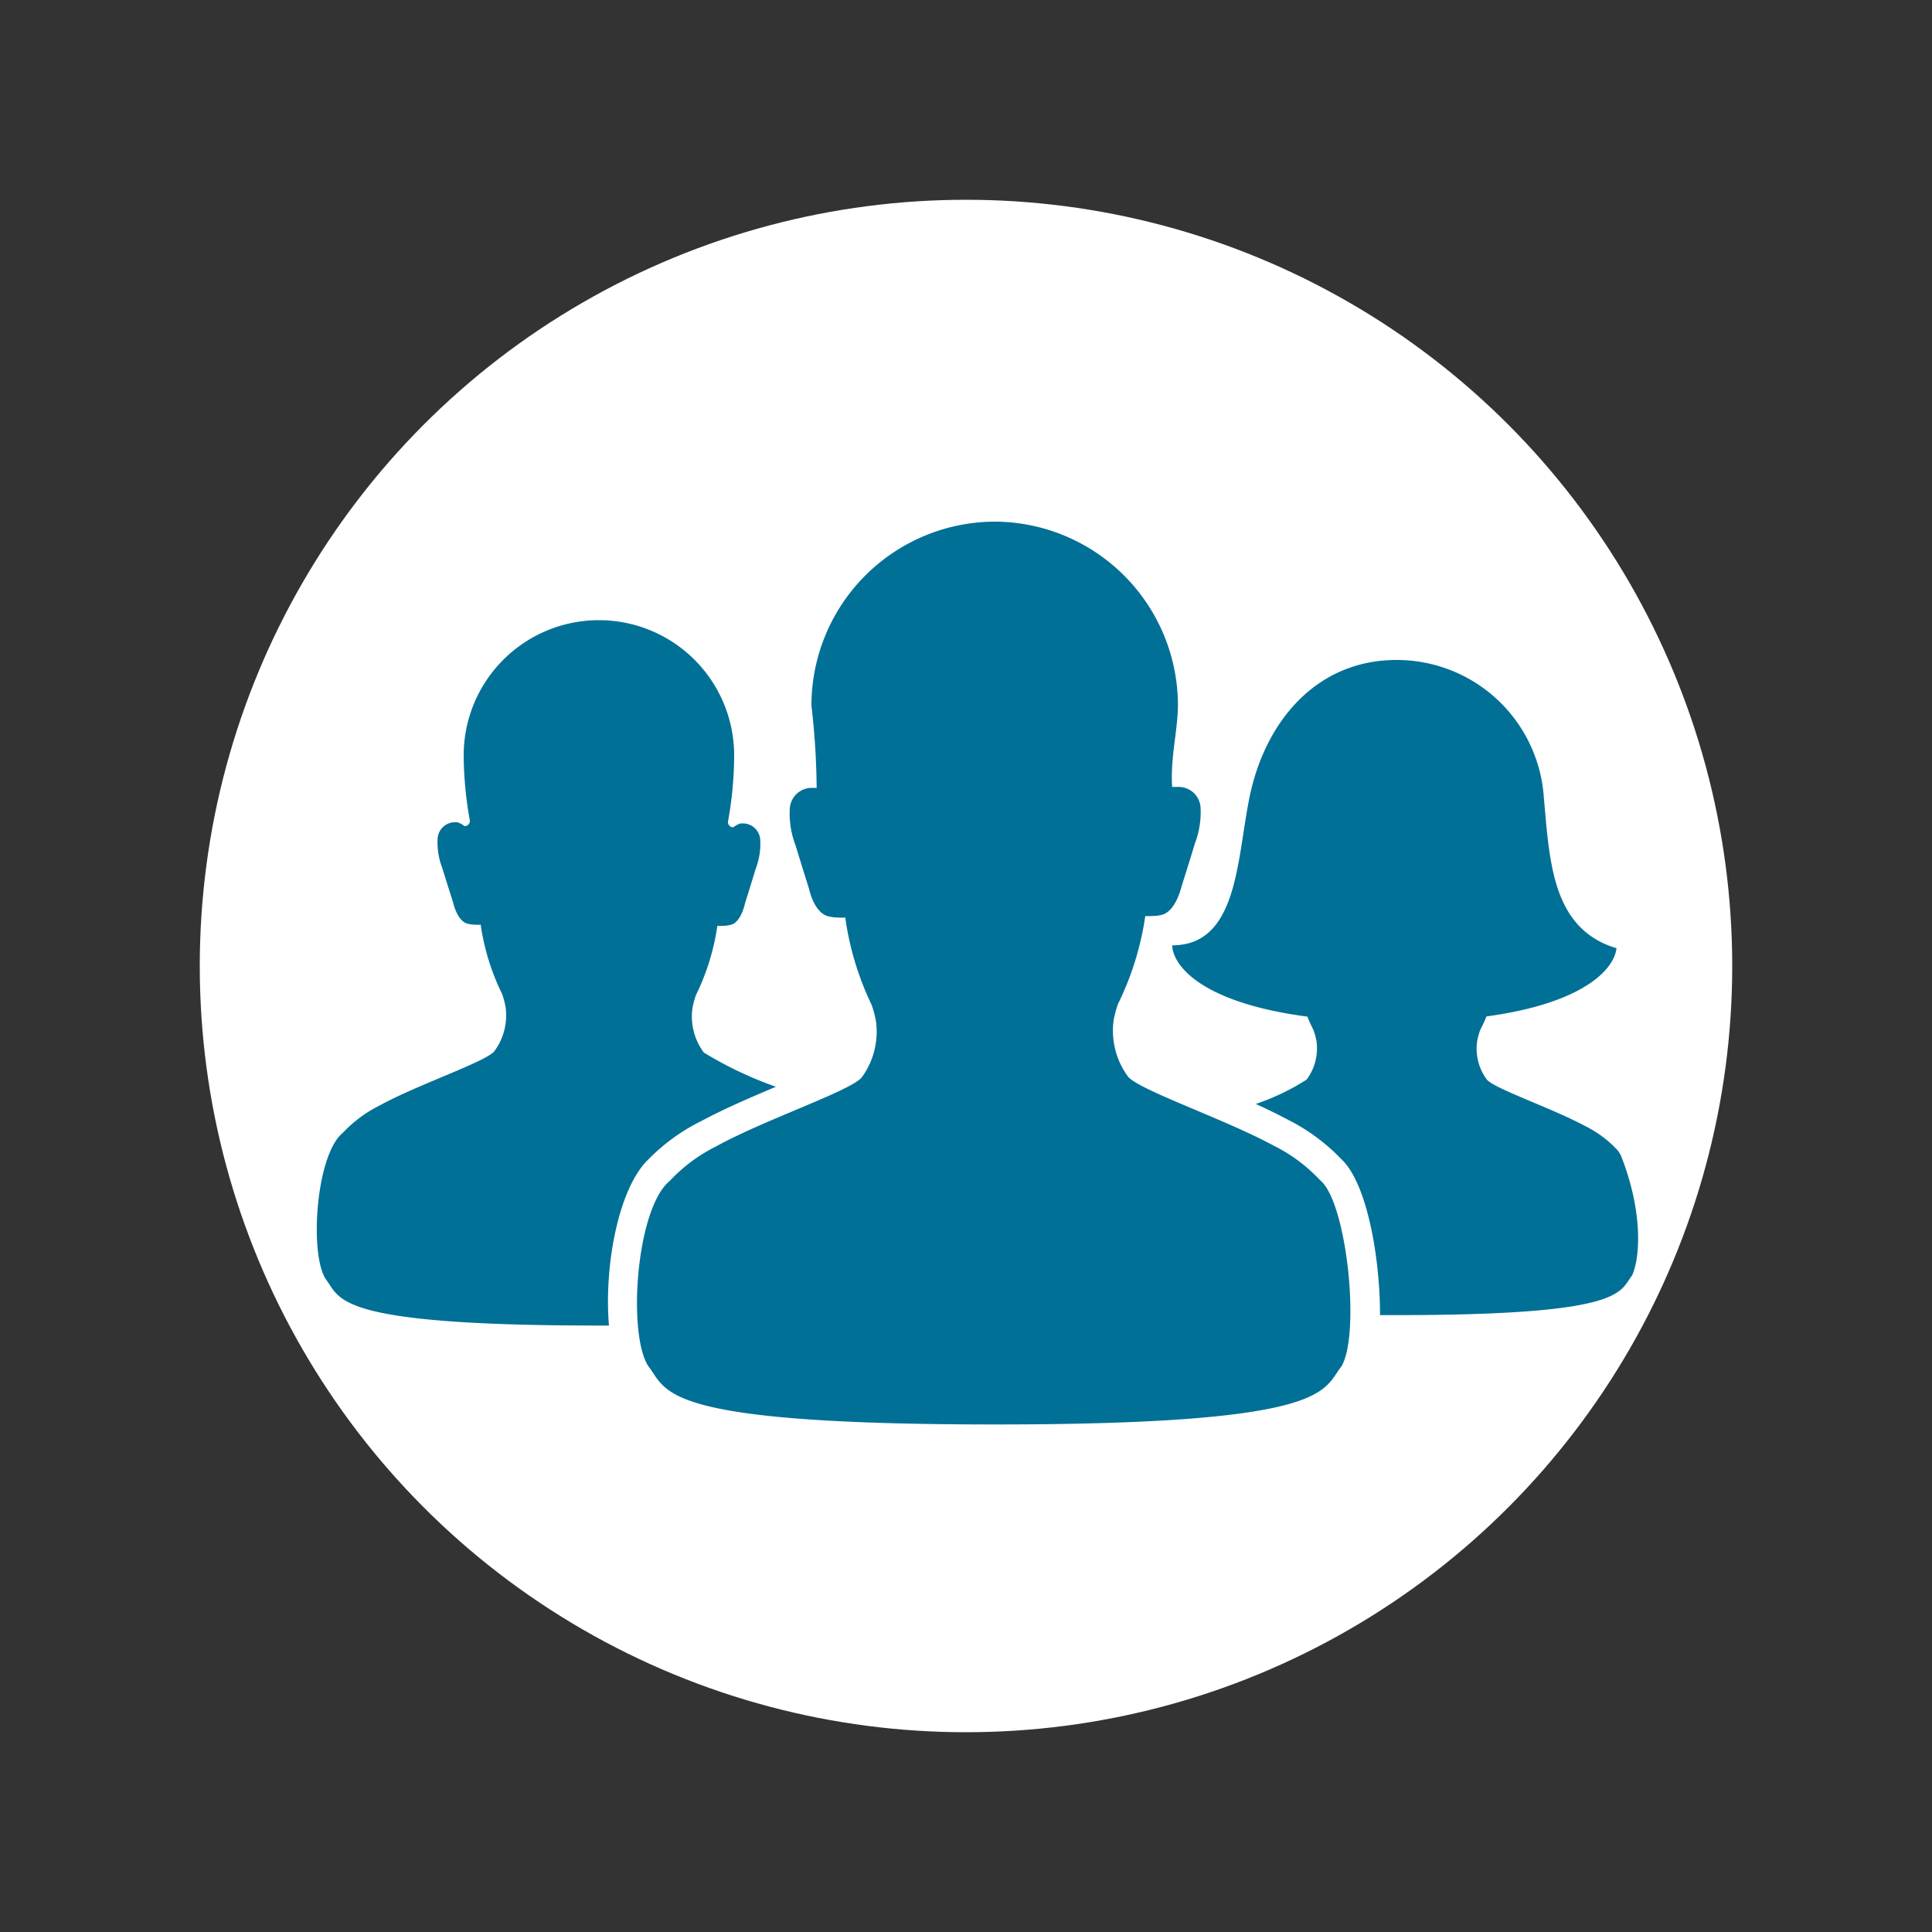
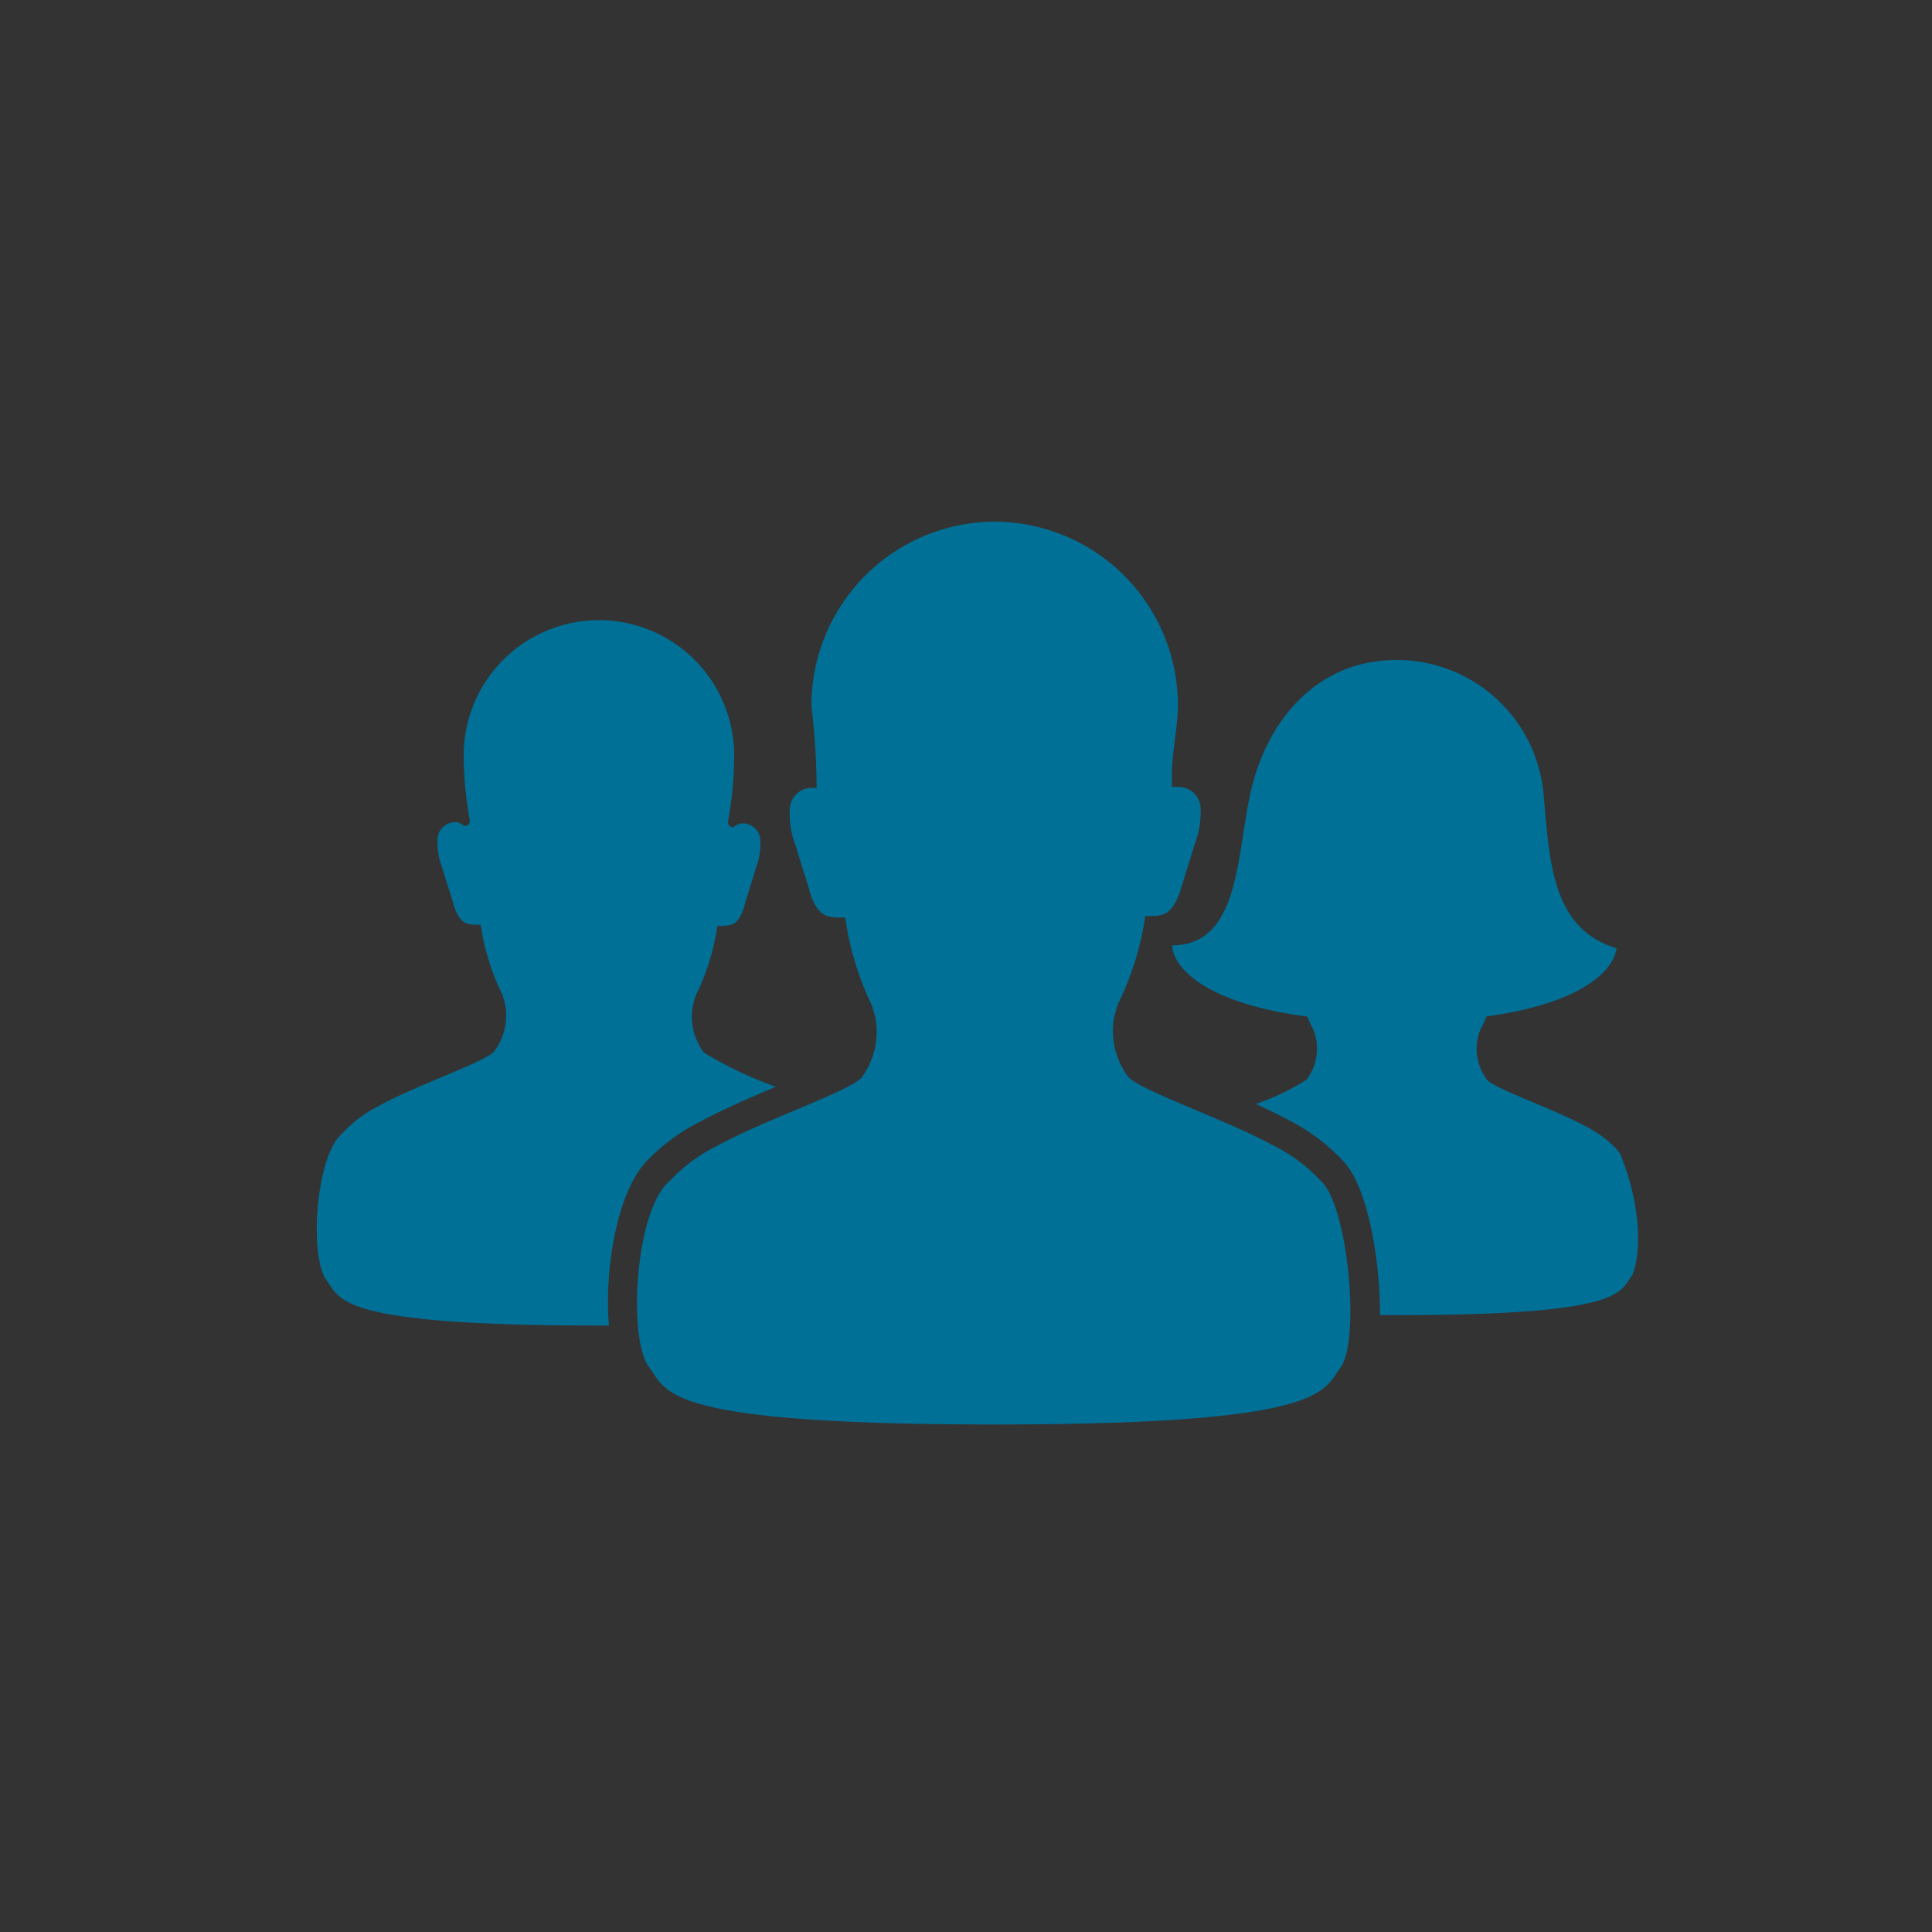
<svg xmlns="http://www.w3.org/2000/svg" id="Layer_1" data-name="Layer 1" viewBox="0 0 100 100">
  <rect x="0" y="0" width="100" height="100" fill="#333333" stroke="none" />
  <defs>
    <style>.cls-1{fill:#fff;}.cls-2{fill:#007097;}</style>
  </defs>
  <title>Artboard 16</title>
-   <circle class="cls-1" cx="50" cy="50" r="39.66" />
-   <path class="cls-2" d="M31.52,68.61H31c-13.74,0-13.36-1.39-14.13-2.39-.87-1.29-.52-6.45.87-7.58a6.7,6.7,0,0,1,1.89-1.41c2-1.1,5.46-2.25,5.95-2.81a3.12,3.12,0,0,0,.59-2.29,4.27,4.27,0,0,0-.18-.68,12,12,0,0,1-1.11-3.59,1.46,1.46,0,0,1-.28,0h0a1.55,1.55,0,0,1-.4-.05c-.55-.14-.75-1.11-.75-1.11s-.48-1.5-.56-1.78a3.65,3.65,0,0,1-.24-1.51.9.9,0,0,1,.86-.85l.16,0a1.08,1.08,0,0,1,.37.2l0,0a.27.27,0,0,0,.28-.29A19.39,19.39,0,0,1,24,39.1a7,7,0,0,1,7-7h0a7,7,0,0,1,7,7,19.39,19.39,0,0,1-.32,3.43.27.27,0,0,0,.28.29l0,0a1.08,1.08,0,0,1,.37-.2l.16,0a.9.9,0,0,1,.86.85,3.58,3.58,0,0,1-.24,1.51c-.08.28-.55,1.78-.55,1.78s-.2,1-.75,1.11a1.55,1.55,0,0,1-.4.05h0a1.42,1.42,0,0,1-.28,0,12,12,0,0,1-1.11,3.59,4.28,4.28,0,0,0-.18.68,3.12,3.12,0,0,0,.59,2.29,19.73,19.73,0,0,0,3.73,1.77c-1.3.55-2.72,1.16-3.85,1.77A10.07,10.07,0,0,0,33.57,60C32,61.49,31.26,65.57,31.52,68.61Zm52.39-8.77a1.21,1.21,0,0,0-.21-.33,5.72,5.72,0,0,0-1.62-1.21c-1.76-.95-4.71-1.94-5.12-2.42a2.68,2.68,0,0,1-.5-2,3.3,3.3,0,0,1,.16-.58,7,7,0,0,0,.32-.69c5-.68,6.61-2.43,6.73-3.53-3.33-1-3.46-4.45-3.76-7.79a7.63,7.63,0,0,0-7.62-7.13c-4.21,0-6.84,3.26-7.62,7.13-.66,3.24-.6,7.64-4,7.64.06,1.18,1.74,3,7,3.69a6.81,6.81,0,0,0,.31.68,3.68,3.68,0,0,1,.16.58,2.7,2.7,0,0,1-.51,2A12,12,0,0,1,65,57.14c.59.27,1.16.55,1.67.82A10.11,10.11,0,0,1,69.43,60c1.32,1.23,2,5.06,2,8.07h.88c11.83,0,11.5-1.2,12.17-2.06C84.93,65,85,62.6,83.91,59.84ZM68.32,61.08a8.39,8.39,0,0,0-2.39-1.78c-2.59-1.4-6.93-2.86-7.54-3.57a4,4,0,0,1-.75-2.91,5.21,5.21,0,0,1,.23-.86,15.31,15.31,0,0,0,1.41-4.55,1.59,1.59,0,0,0,.35,0h0a1.88,1.88,0,0,0,.51-.06c.71-.18,1-1.41,1-1.41s.6-1.91.7-2.26a4.56,4.56,0,0,0,.3-1.91A1.14,1.14,0,0,0,61,40.73l-.21,0-.12,0c-.1-1.53.3-2.94.3-4.27A9.52,9.52,0,0,0,51.5,27h0A9.52,9.52,0,0,0,42,36.53a39,39,0,0,1,.27,4.25l-.09,0-.21,0a1.14,1.14,0,0,0-1.09,1.07,4.56,4.56,0,0,0,.3,1.91c.1.35.7,2.26.7,2.26s.25,1.23,1,1.41a1.88,1.88,0,0,0,.51.06h0a1.62,1.62,0,0,0,.36,0A15.31,15.31,0,0,0,45.11,52a5.2,5.2,0,0,1,.23.86,4,4,0,0,1-.74,2.91c-.61.71-5,2.17-7.54,3.57a8.41,8.41,0,0,0-2.39,1.78c-1.76,1.43-2.2,8-1.1,9.61,1,1.28.5,3,17.93,3s16.94-1.76,17.93-3C70.43,69.06,69.71,62.18,68.32,61.08Z" />
+   <path class="cls-2" d="M31.52,68.61H31c-13.74,0-13.36-1.39-14.13-2.39-.87-1.29-.52-6.45.87-7.58a6.7,6.7,0,0,1,1.89-1.41c2-1.1,5.46-2.25,5.95-2.81a3.12,3.12,0,0,0,.59-2.29,4.27,4.27,0,0,0-.18-.68,12,12,0,0,1-1.11-3.59,1.46,1.46,0,0,1-.28,0h0a1.55,1.55,0,0,1-.4-.05c-.55-.14-.75-1.11-.75-1.11s-.48-1.5-.56-1.78a3.65,3.65,0,0,1-.24-1.51.9.9,0,0,1,.86-.85l.16,0a1.08,1.08,0,0,1,.37.2l0,0a.27.27,0,0,0,.28-.29A19.39,19.39,0,0,1,24,39.1a7,7,0,0,1,7-7h0a7,7,0,0,1,7,7,19.39,19.39,0,0,1-.32,3.43.27.27,0,0,0,.28.29l0,0a1.08,1.08,0,0,1,.37-.2l.16,0a.9.9,0,0,1,.86.85,3.58,3.58,0,0,1-.24,1.51c-.08.28-.55,1.78-.55,1.78s-.2,1-.75,1.11a1.55,1.55,0,0,1-.4.05h0a1.42,1.42,0,0,1-.28,0,12,12,0,0,1-1.11,3.59,4.28,4.28,0,0,0-.18.68,3.12,3.12,0,0,0,.59,2.29,19.73,19.73,0,0,0,3.73,1.77c-1.3.55-2.72,1.16-3.85,1.77A10.07,10.07,0,0,0,33.57,60C32,61.49,31.26,65.57,31.52,68.61m52.39-8.77a1.21,1.21,0,0,0-.21-.33,5.72,5.72,0,0,0-1.62-1.21c-1.76-.95-4.71-1.94-5.12-2.42a2.68,2.68,0,0,1-.5-2,3.3,3.3,0,0,1,.16-.58,7,7,0,0,0,.32-.69c5-.68,6.61-2.43,6.73-3.53-3.33-1-3.46-4.45-3.76-7.79a7.63,7.63,0,0,0-7.62-7.13c-4.21,0-6.84,3.26-7.62,7.13-.66,3.24-.6,7.64-4,7.64.06,1.18,1.74,3,7,3.69a6.81,6.81,0,0,0,.31.68,3.68,3.68,0,0,1,.16.58,2.7,2.7,0,0,1-.51,2A12,12,0,0,1,65,57.14c.59.27,1.16.55,1.67.82A10.11,10.11,0,0,1,69.43,60c1.32,1.23,2,5.06,2,8.07h.88c11.83,0,11.5-1.2,12.17-2.06C84.93,65,85,62.6,83.91,59.84ZM68.32,61.08a8.39,8.39,0,0,0-2.39-1.78c-2.59-1.4-6.93-2.86-7.54-3.57a4,4,0,0,1-.75-2.91,5.21,5.21,0,0,1,.23-.86,15.31,15.31,0,0,0,1.41-4.55,1.59,1.59,0,0,0,.35,0h0a1.88,1.88,0,0,0,.51-.06c.71-.18,1-1.41,1-1.41s.6-1.91.7-2.26a4.56,4.56,0,0,0,.3-1.91A1.14,1.14,0,0,0,61,40.73l-.21,0-.12,0c-.1-1.53.3-2.94.3-4.27A9.52,9.52,0,0,0,51.5,27h0A9.52,9.52,0,0,0,42,36.53a39,39,0,0,1,.27,4.25l-.09,0-.21,0a1.14,1.14,0,0,0-1.09,1.07,4.56,4.56,0,0,0,.3,1.91c.1.35.7,2.26.7,2.26s.25,1.23,1,1.41a1.88,1.88,0,0,0,.51.06h0a1.62,1.62,0,0,0,.36,0A15.31,15.31,0,0,0,45.11,52a5.2,5.2,0,0,1,.23.86,4,4,0,0,1-.74,2.91c-.61.71-5,2.17-7.54,3.57a8.41,8.41,0,0,0-2.39,1.78c-1.76,1.43-2.2,8-1.1,9.61,1,1.28.5,3,17.93,3s16.94-1.76,17.93-3C70.43,69.06,69.71,62.18,68.32,61.08Z" />
</svg>